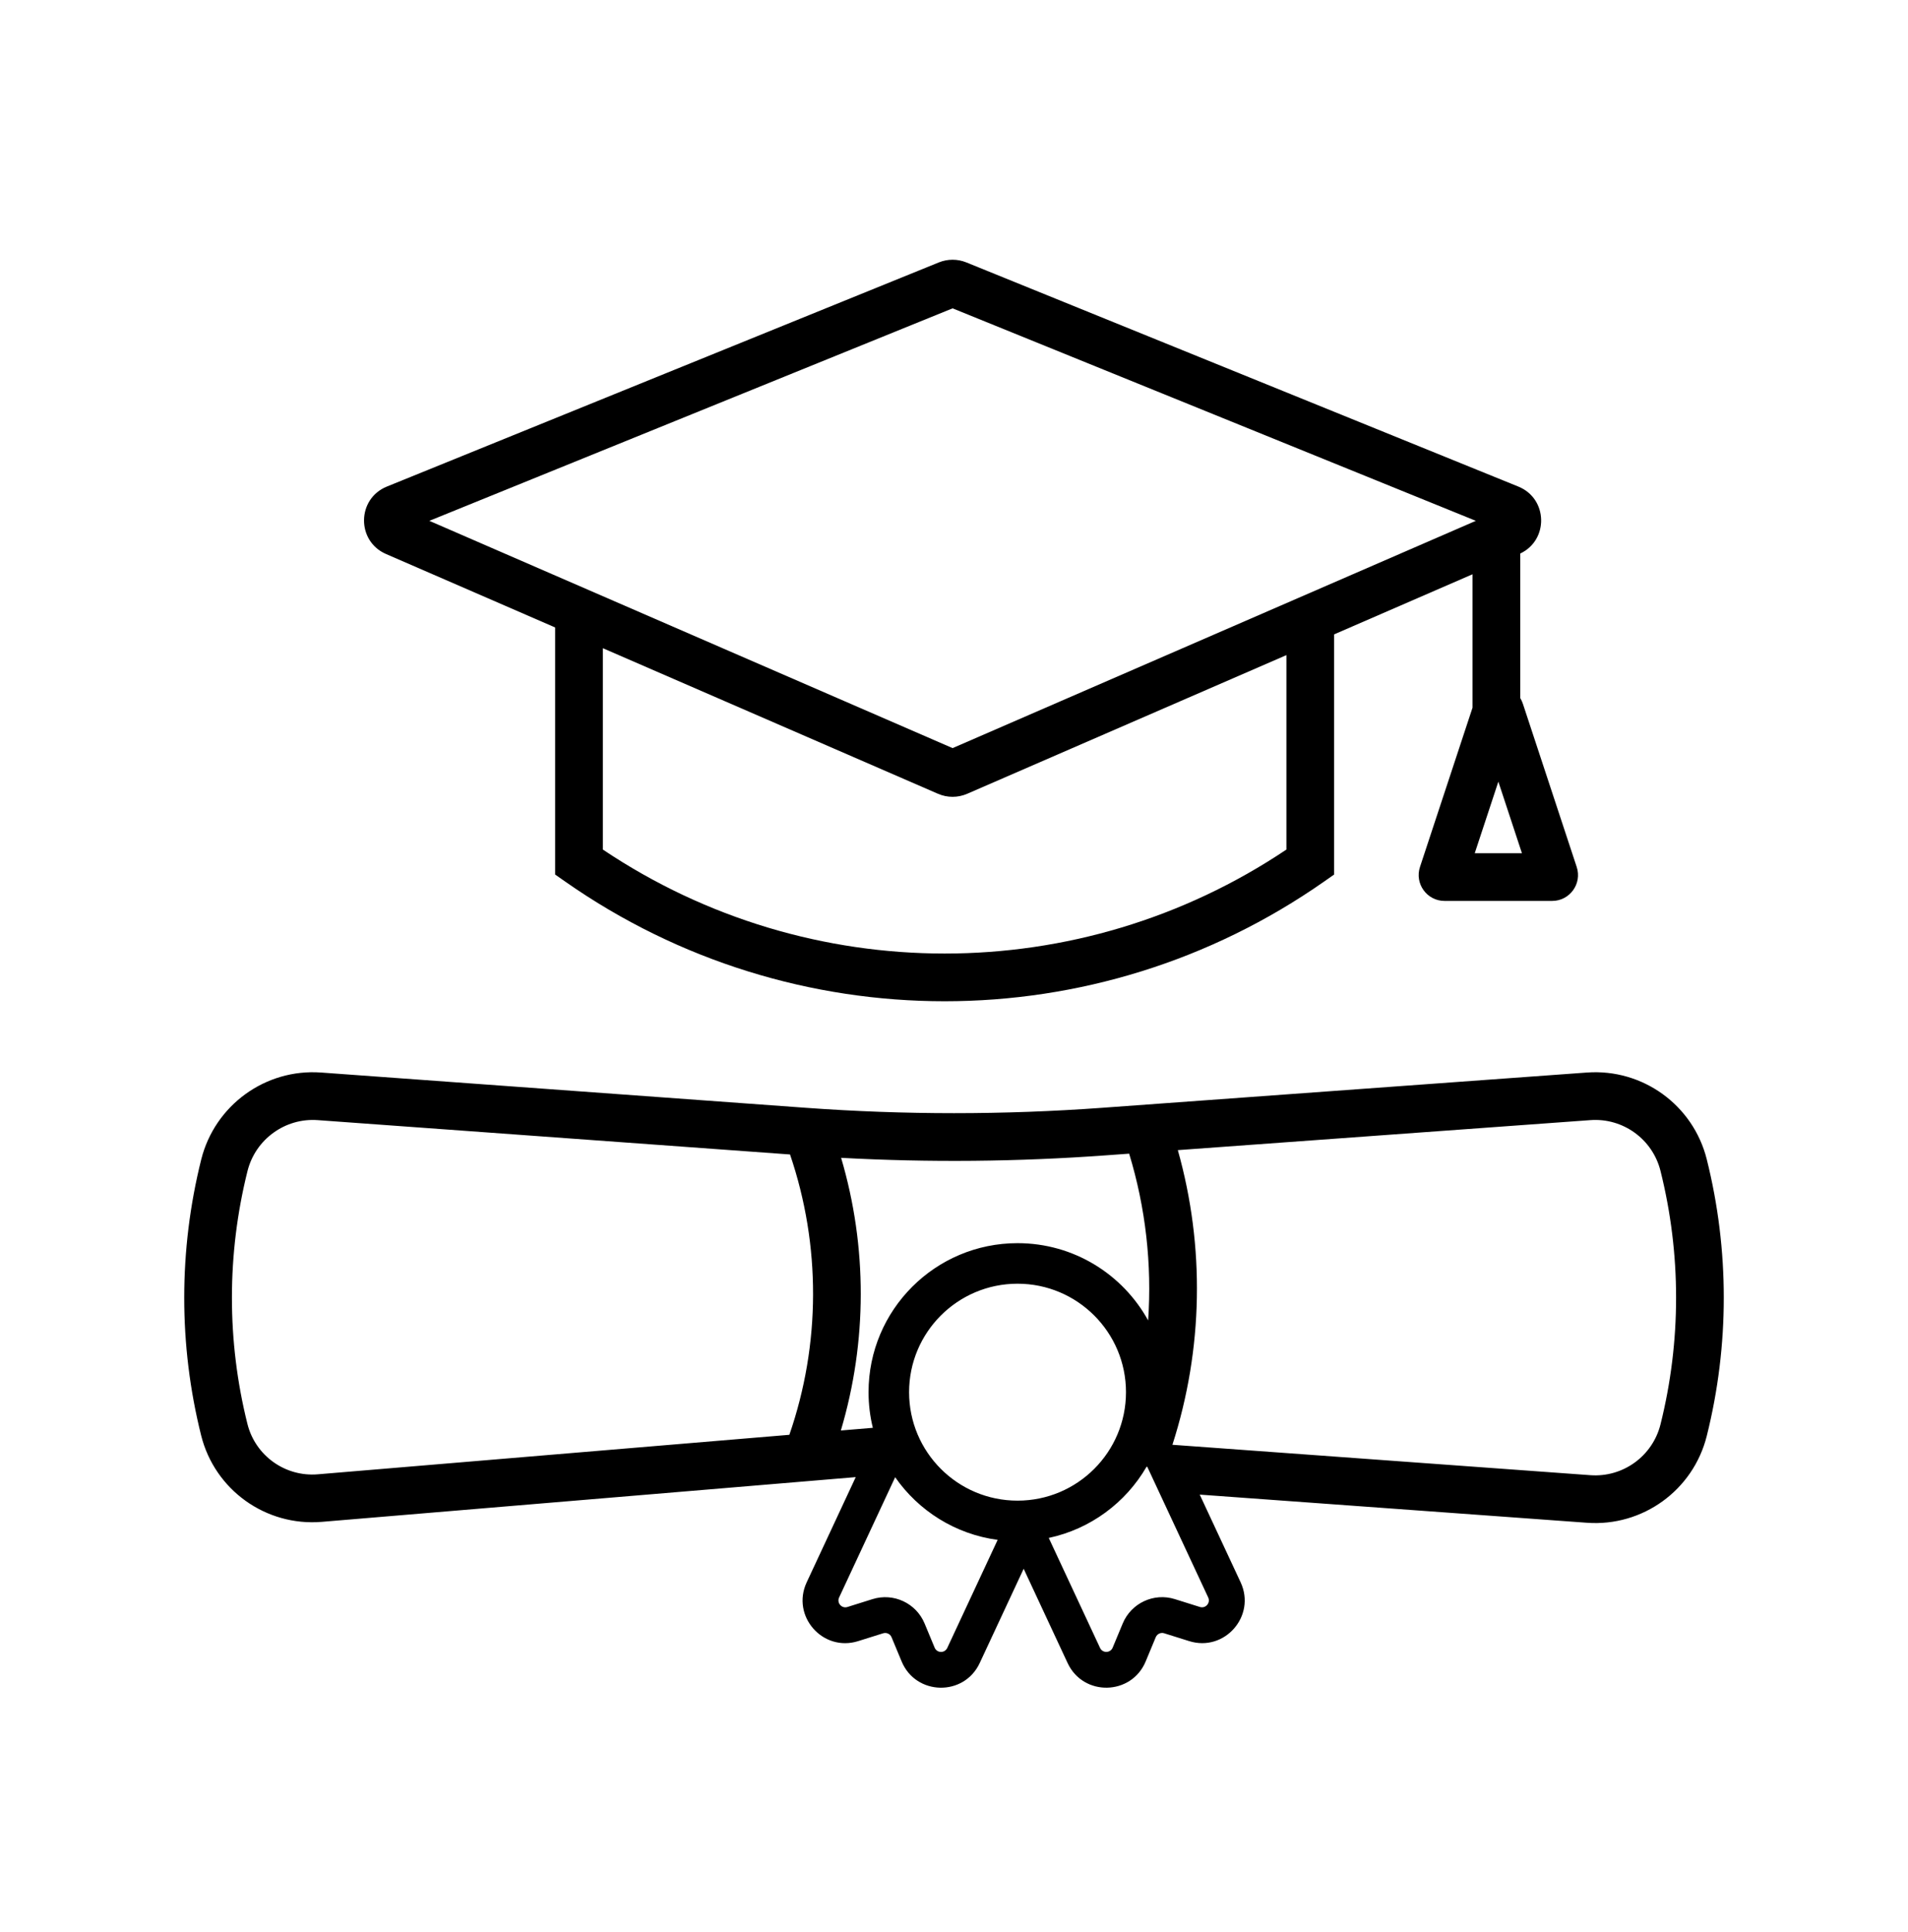
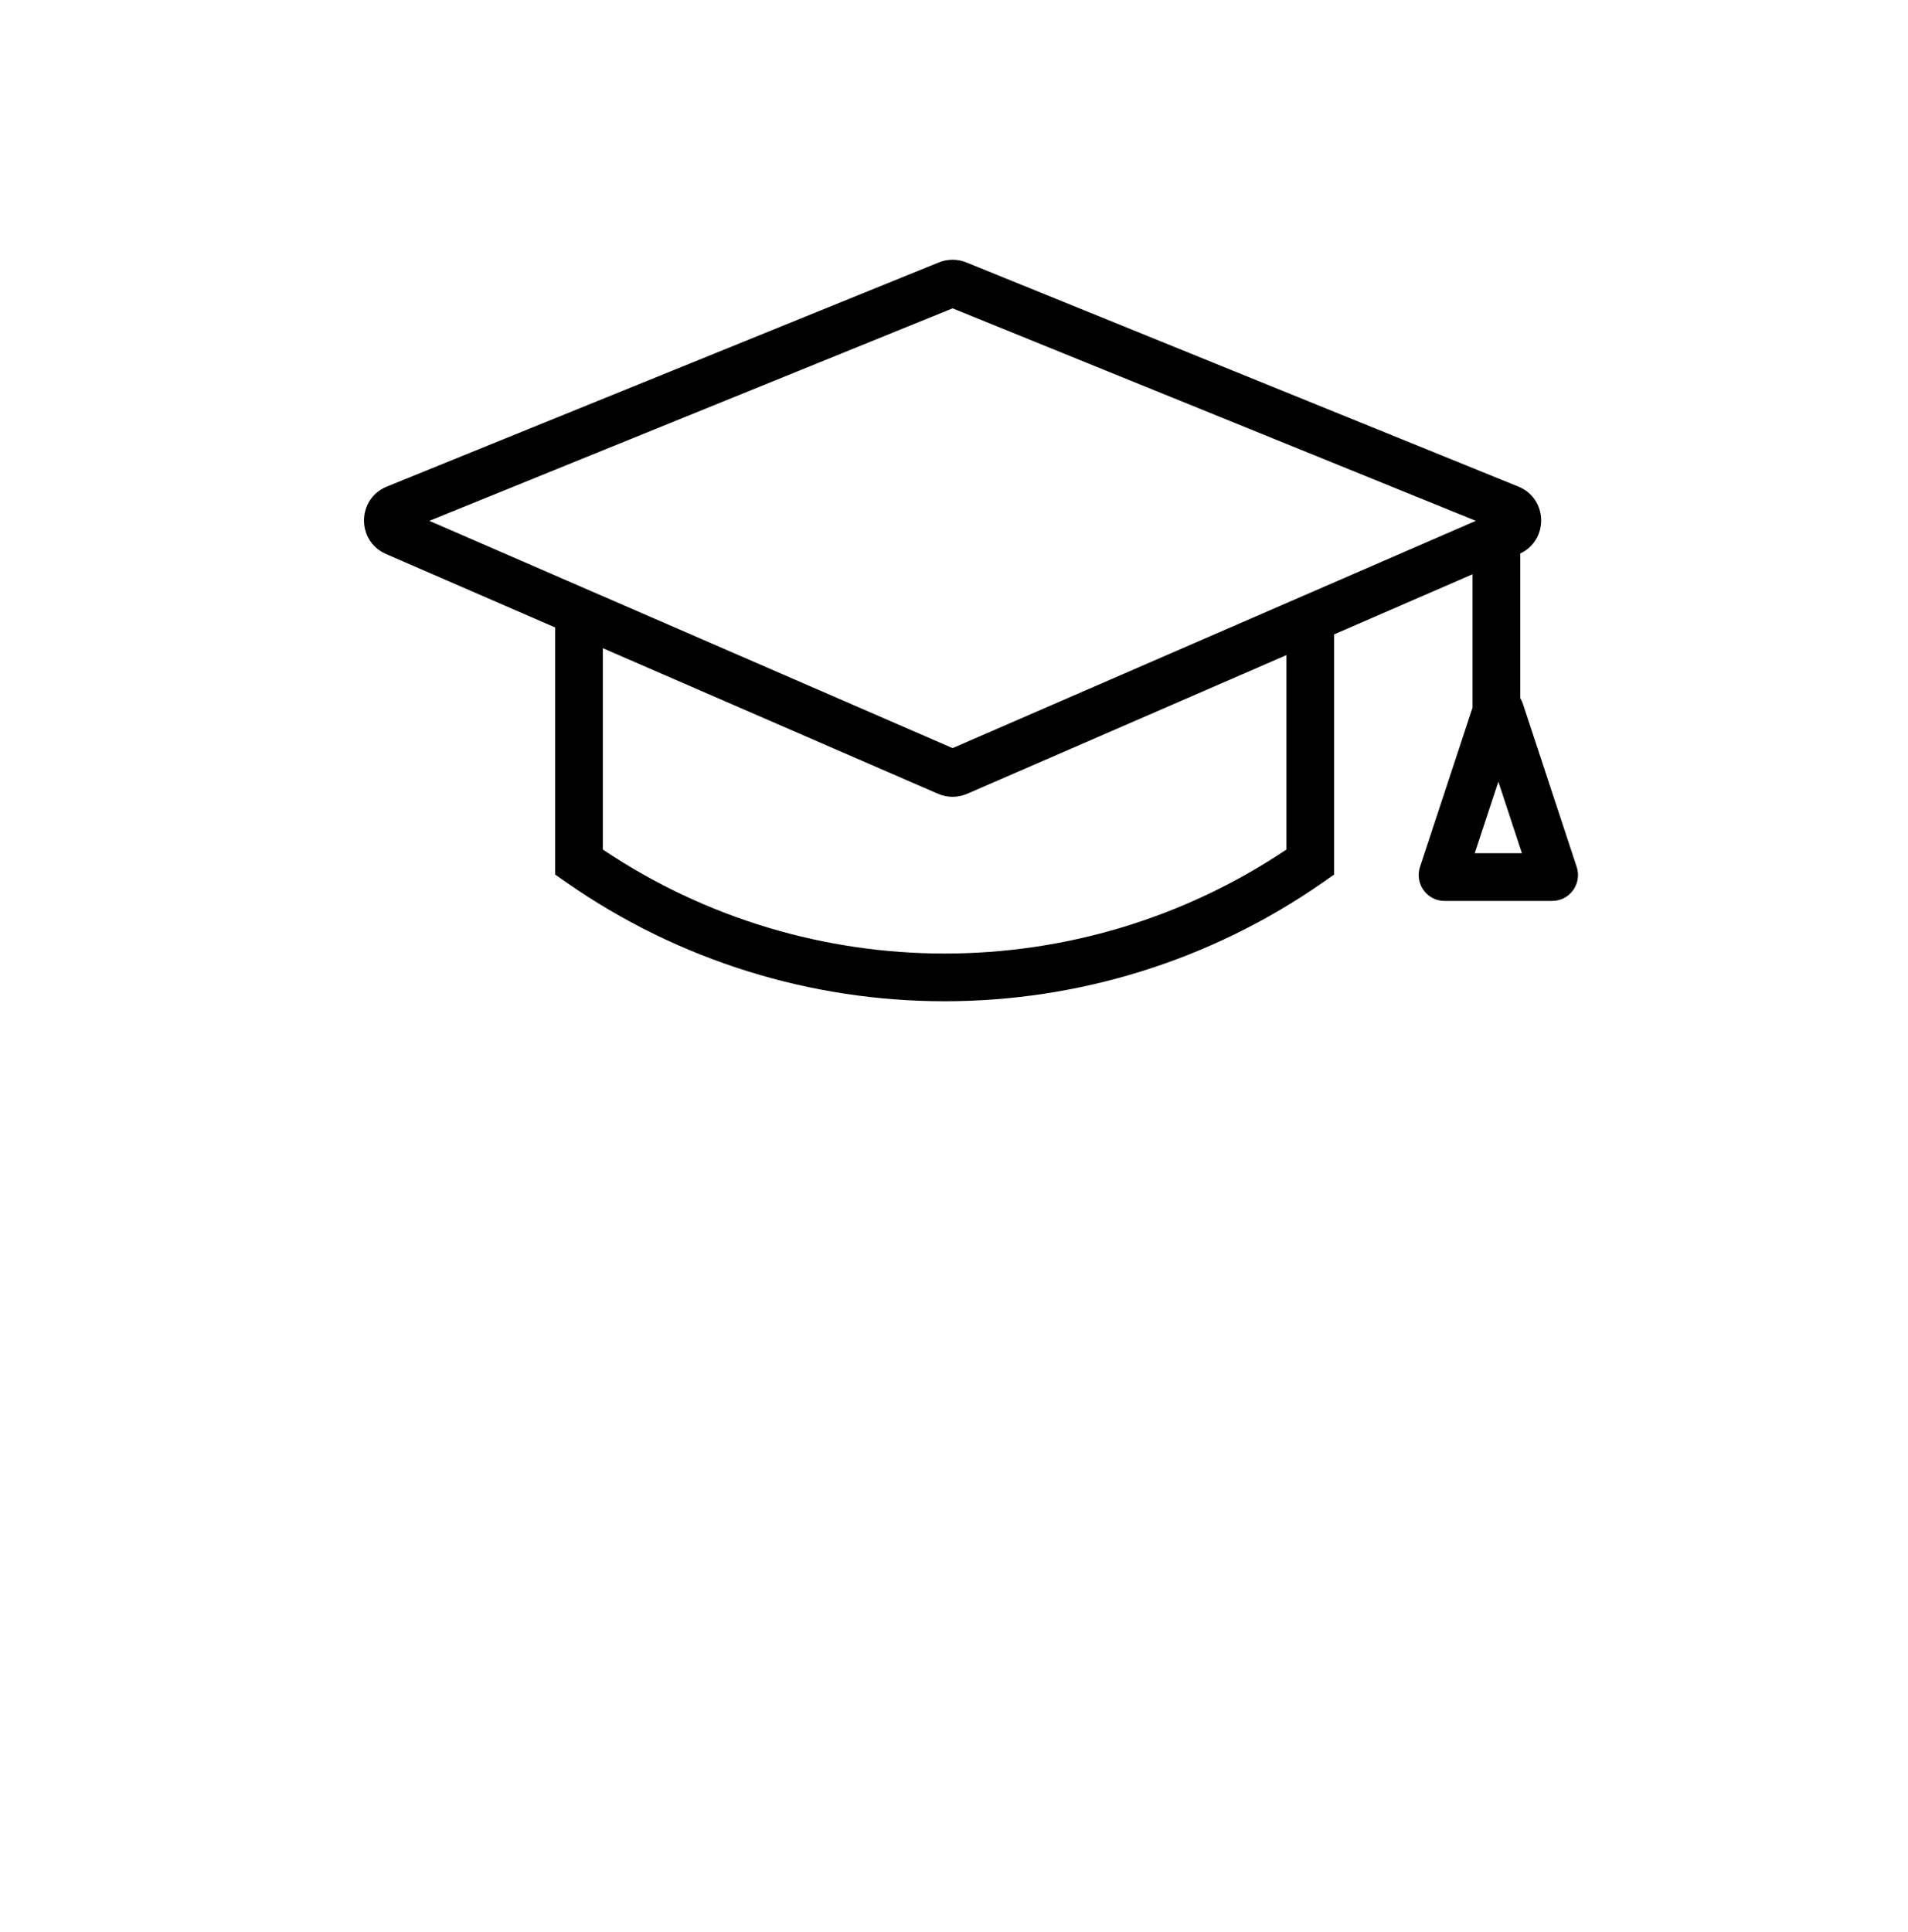
<svg xmlns="http://www.w3.org/2000/svg" width="80" height="81" viewBox="0 0 80 81" fill="none">
-   <path fill-rule="evenodd" clip-rule="evenodd" d="M16.186 23.225C14.94 22.684 14.961 20.91 16.22 20.398L39.364 11.001C39.734 10.851 40.148 10.851 40.518 11.001L63.662 20.398C64.905 20.903 64.941 22.641 63.741 23.205V29.262C63.786 29.335 63.824 29.416 63.853 29.505L66.109 36.344C66.341 37.045 65.818 37.768 65.08 37.768H60.568C59.829 37.768 59.307 37.045 59.538 36.344L61.741 29.667V24.074L55.938 26.594V36.662L55.512 36.96C45.962 43.645 33.252 43.645 23.702 36.96L23.276 36.662V26.304L16.186 23.225ZM39.941 31.362L18.002 21.834L39.941 12.926L61.88 21.834L39.941 31.362ZM25.276 27.173V35.614C33.943 41.427 45.271 41.427 53.938 35.614V27.463L40.552 33.277C40.162 33.446 39.72 33.446 39.33 33.277L25.276 27.173ZM61.834 35.768L62.824 32.768L63.813 35.768H61.834Z" fill="black" />
-   <path fill-rule="evenodd" clip-rule="evenodd" d="M66.538 44.962C68.874 44.792 70.994 46.327 71.562 48.599C72.514 52.407 72.514 56.391 71.562 60.199C70.994 62.471 68.874 64.006 66.538 63.836L50.303 62.656L52.018 66.333C52.675 67.744 51.344 69.264 49.859 68.797L48.813 68.469C48.67 68.424 48.516 68.496 48.459 68.634L48.038 69.647C47.441 71.084 45.421 71.127 44.763 69.716L42.921 65.765L41.078 69.717C40.42 71.127 38.4 71.085 37.803 69.647L37.382 68.635C37.325 68.496 37.171 68.425 37.028 68.47L35.982 68.798C34.497 69.265 33.165 67.745 33.823 66.334L35.88 61.923L13.495 63.798C11.148 63.995 9.005 62.461 8.434 60.177C7.485 56.383 7.489 52.4 8.437 48.608C9.005 46.337 11.125 44.792 13.464 44.962L33.782 46.44C37.922 46.741 42.079 46.741 46.219 46.44L66.538 44.962ZM37.533 61.927L35.183 66.968C35.076 67.197 35.292 67.443 35.532 67.367L36.578 67.039C37.462 66.761 38.412 67.204 38.767 68.059L39.188 69.072C39.285 69.305 39.612 69.312 39.718 69.083L41.83 64.554C40.053 64.317 38.512 63.333 37.533 61.927ZM48.073 61.489C47.203 62.992 45.724 64.099 43.973 64.472L46.123 69.082C46.229 69.311 46.556 69.304 46.653 69.071L47.074 68.059C47.429 67.203 48.379 66.76 49.263 67.038L50.309 67.366C50.549 67.442 50.765 67.196 50.658 66.967L48.104 61.49C48.094 61.49 48.084 61.489 48.073 61.489ZM49.158 60.567L66.683 61.842C68.049 61.941 69.289 61.043 69.622 59.714C70.494 56.224 70.494 52.574 69.622 49.084C69.289 47.755 68.049 46.857 66.683 46.957L49.385 48.215C50.524 52.259 50.449 56.556 49.158 60.567ZM47.344 48.363L46.364 48.434C42.67 48.703 38.964 48.738 35.267 48.538C36.369 52.268 36.365 56.239 35.256 59.968L36.597 59.856C36.479 59.377 36.417 58.877 36.417 58.362C36.417 54.912 39.214 52.115 42.664 52.115C45.023 52.115 47.077 53.423 48.14 55.354C48.302 53.007 48.037 50.637 47.344 48.363ZM13.328 61.805L33.097 60.149C34.413 56.343 34.422 52.208 33.125 48.397L13.319 46.957C11.955 46.858 10.71 47.761 10.377 49.093C9.509 52.568 9.505 56.218 10.374 59.692C10.707 61.025 11.958 61.92 13.328 61.805ZM47.211 58.362C47.211 60.874 45.175 62.909 42.664 62.909C40.153 62.909 38.117 60.874 38.117 58.362C38.117 55.851 40.153 53.815 42.664 53.815C45.175 53.815 47.211 55.851 47.211 58.362Z" fill="black" />
+   <path fill-rule="evenodd" clip-rule="evenodd" d="M16.186 23.225C14.94 22.684 14.961 20.91 16.22 20.398L39.364 11.001C39.734 10.851 40.148 10.851 40.518 11.001L63.662 20.398C64.905 20.903 64.941 22.641 63.741 23.205V29.262C63.786 29.335 63.824 29.416 63.853 29.505L66.109 36.344C66.341 37.045 65.818 37.768 65.08 37.768H60.568C59.829 37.768 59.307 37.045 59.538 36.344L61.741 29.667V24.074L55.938 26.594V36.662L55.512 36.96C45.962 43.645 33.252 43.645 23.702 36.96L23.276 36.662V26.304L16.186 23.225ZM39.941 31.362L18.002 21.834L39.941 12.926L61.88 21.834L39.941 31.362ZM25.276 27.173V35.614C33.943 41.427 45.271 41.427 53.938 35.614V27.463L40.552 33.277C40.162 33.446 39.72 33.446 39.33 33.277ZM61.834 35.768L62.824 32.768L63.813 35.768H61.834Z" fill="black" />
</svg>